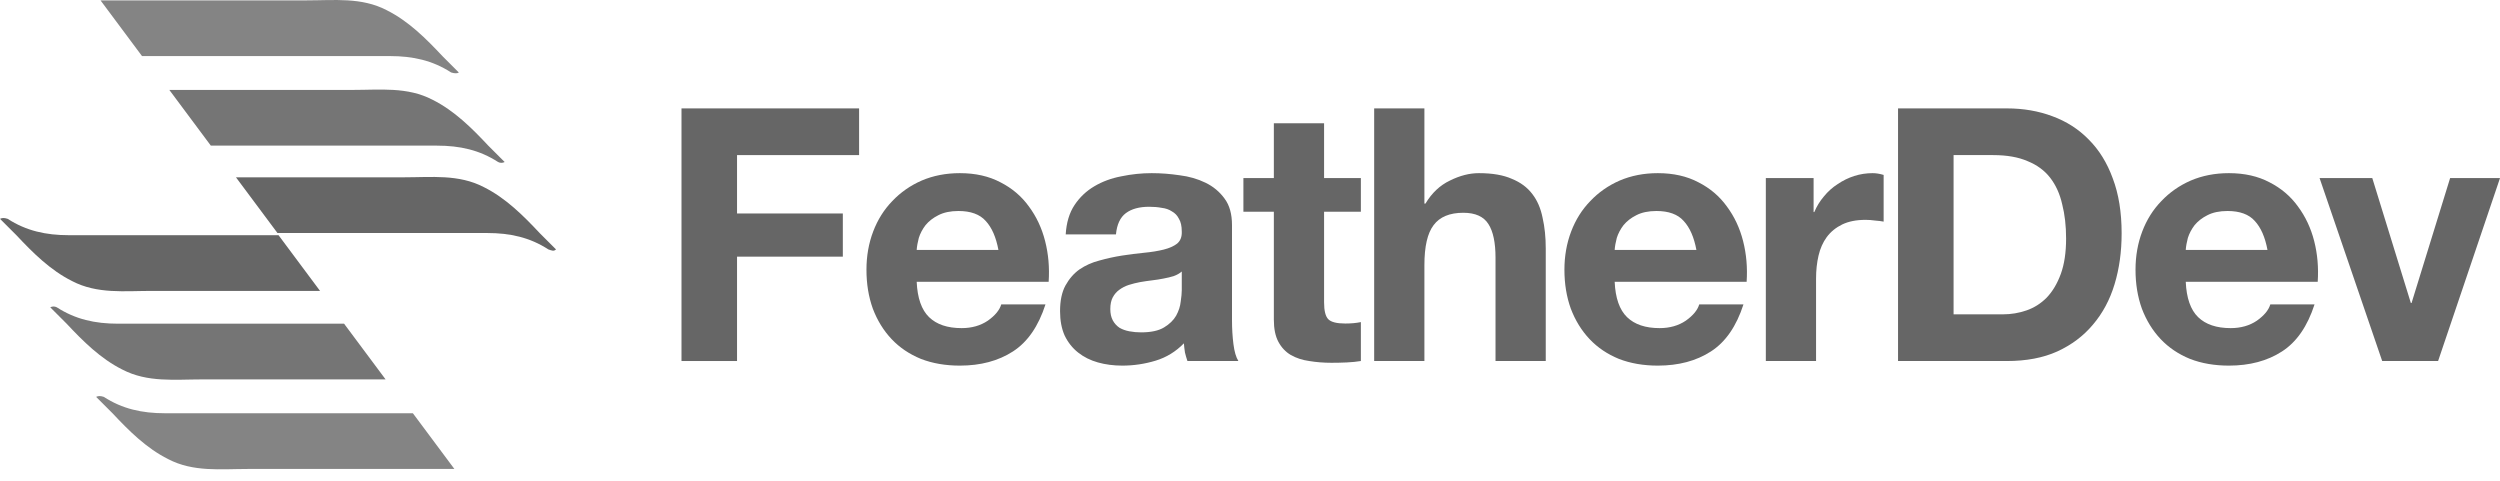
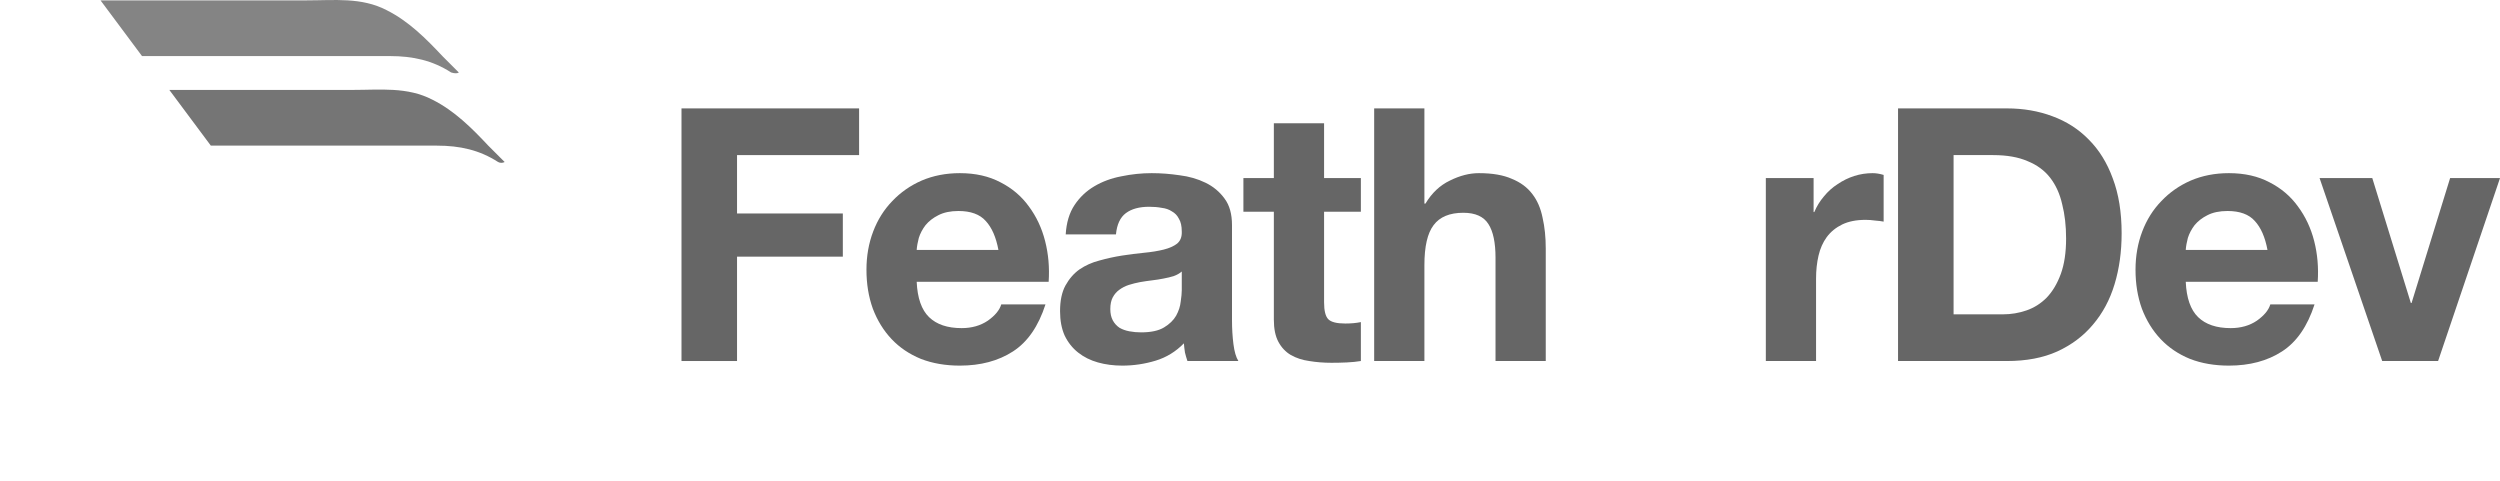
<svg xmlns="http://www.w3.org/2000/svg" width="130" height="25" viewBox="0 0 130 25" fill="none">
  <path opacity="0.8" d="M23.857 3.768C23.573 3.484 23.289 3.2 23.005 2.916C22.153 2.007 21.244 1.098 20.108 0.53C18.802 -0.151 17.382 0.019 15.962 0.019C13.803 0.019 8.407 0.019 5.227 0.019L7.385 2.916C11.304 2.916 17.439 2.916 20.279 2.916C21.471 2.916 22.494 3.143 23.459 3.768C23.63 3.825 23.8 3.825 23.857 3.768Z" fill="#666666" />
  <path opacity="0.9" d="M26.242 8.425C25.958 8.141 25.674 7.857 25.39 7.573C24.538 6.664 23.629 5.756 22.493 5.188C21.187 4.506 19.767 4.676 18.347 4.676C16.473 4.676 11.986 4.676 8.805 4.676L10.963 7.573C14.825 7.573 20.108 7.573 22.721 7.573C23.913 7.573 24.936 7.8 25.901 8.425C26.015 8.482 26.129 8.482 26.242 8.425Z" fill="#666666" />
-   <path d="M28.912 12.969C28.628 12.685 28.344 12.401 28.06 12.117C27.208 11.208 26.299 10.3 25.163 9.732C23.857 9.05 22.437 9.22 21.017 9.22C19.256 9.22 15.393 9.22 12.27 9.22L14.428 12.117C18.177 12.117 22.948 12.117 25.334 12.117C26.526 12.117 27.549 12.344 28.514 12.969C28.685 13.026 28.798 13.083 28.912 12.969Z" fill="#666666" />
-   <path opacity="0.8" d="M4.998 20.637C5.282 20.921 5.566 21.205 5.85 21.489C6.702 22.398 7.611 23.307 8.747 23.875C10.053 24.556 11.473 24.386 12.893 24.386H23.628L21.47 21.489C17.551 21.489 11.416 21.489 8.576 21.489C7.384 21.489 6.361 21.262 5.396 20.637C5.225 20.581 5.112 20.581 4.998 20.637Z" fill="#666666" />
-   <path opacity="0.9" d="M2.613 15.98C2.897 16.264 3.181 16.548 3.465 16.832C4.317 17.741 5.226 18.649 6.362 19.217C7.668 19.899 9.088 19.729 10.508 19.729H20.051L17.892 16.832C14.03 16.832 8.748 16.832 6.135 16.832C4.942 16.832 3.92 16.605 2.954 15.98C2.84 15.923 2.727 15.923 2.613 15.98Z" fill="#666666" />
-   <path d="M0 11.379C0.284 11.662 0.568 11.947 0.852 12.23C1.704 13.139 2.613 14.048 3.749 14.616C5.055 15.298 6.475 15.127 7.895 15.127H16.642L14.484 12.23C10.735 12.23 5.964 12.23 3.578 12.23C2.386 12.23 1.363 12.003 0.398 11.379C0.227 11.322 0.114 11.322 0 11.379Z" fill="#666666" />
  <path d="M35.438 5.637V18.773H38.326V13.346H43.827V11.101H38.326V8.065H44.673V5.637H35.438Z" fill="#666666" />
  <path d="M51.918 12.996H47.668C47.68 12.812 47.717 12.604 47.778 12.371C47.852 12.138 47.968 11.917 48.128 11.708C48.3 11.5 48.52 11.328 48.79 11.193C49.072 11.046 49.422 10.972 49.839 10.972C50.477 10.972 50.949 11.144 51.256 11.488C51.575 11.831 51.795 12.334 51.918 12.996ZM47.668 14.652H54.53C54.58 13.916 54.518 13.211 54.346 12.536C54.175 11.862 53.893 11.261 53.5 10.733C53.12 10.206 52.629 9.789 52.028 9.482C51.427 9.163 50.722 9.004 49.913 9.004C49.189 9.004 48.526 9.133 47.925 9.39C47.337 9.648 46.828 10.003 46.398 10.457C45.969 10.899 45.638 11.426 45.405 12.039C45.172 12.653 45.056 13.315 45.056 14.026C45.056 14.762 45.166 15.437 45.387 16.05C45.62 16.663 45.945 17.191 46.362 17.632C46.779 18.074 47.288 18.417 47.889 18.663C48.49 18.896 49.164 19.012 49.913 19.012C50.992 19.012 51.912 18.767 52.672 18.276C53.433 17.786 53.997 16.97 54.365 15.829H52.065C51.979 16.124 51.746 16.406 51.366 16.676C50.986 16.933 50.532 17.062 50.005 17.062C49.269 17.062 48.704 16.872 48.312 16.492C47.919 16.111 47.705 15.498 47.668 14.652Z" fill="#666666" />
  <path d="M55.417 12.187C55.454 11.573 55.608 11.064 55.877 10.66C56.147 10.255 56.491 9.93 56.908 9.685C57.325 9.439 57.791 9.267 58.306 9.169C58.833 9.059 59.361 9.004 59.888 9.004C60.367 9.004 60.851 9.041 61.342 9.114C61.832 9.175 62.28 9.304 62.685 9.501C63.09 9.697 63.421 9.973 63.678 10.328C63.936 10.672 64.064 11.132 64.064 11.708V16.657C64.064 17.087 64.089 17.497 64.138 17.89C64.187 18.282 64.273 18.577 64.396 18.773H61.746C61.697 18.626 61.654 18.479 61.618 18.331C61.593 18.172 61.575 18.013 61.562 17.853C61.145 18.282 60.655 18.583 60.091 18.755C59.526 18.926 58.95 19.012 58.361 19.012C57.907 19.012 57.484 18.957 57.092 18.847C56.699 18.736 56.356 18.565 56.061 18.331C55.767 18.099 55.534 17.804 55.362 17.448C55.203 17.093 55.123 16.67 55.123 16.179C55.123 15.639 55.215 15.198 55.399 14.854C55.595 14.499 55.841 14.216 56.135 14.008C56.442 13.8 56.785 13.646 57.165 13.548C57.558 13.438 57.95 13.352 58.343 13.29C58.735 13.229 59.122 13.18 59.502 13.143C59.882 13.107 60.219 13.051 60.514 12.978C60.808 12.904 61.041 12.8 61.213 12.665C61.385 12.518 61.464 12.309 61.452 12.039C61.452 11.757 61.403 11.537 61.305 11.377C61.219 11.205 61.096 11.077 60.937 10.991C60.79 10.893 60.612 10.831 60.403 10.807C60.207 10.77 59.992 10.752 59.759 10.752C59.244 10.752 58.84 10.862 58.545 11.083C58.251 11.303 58.079 11.671 58.03 12.187H55.417ZM61.452 14.118C61.342 14.216 61.201 14.296 61.029 14.358C60.869 14.407 60.692 14.45 60.495 14.486C60.311 14.523 60.115 14.554 59.907 14.578C59.698 14.603 59.49 14.634 59.281 14.67C59.085 14.707 58.889 14.756 58.692 14.818C58.508 14.879 58.343 14.965 58.196 15.075C58.061 15.173 57.95 15.302 57.864 15.461C57.779 15.621 57.736 15.823 57.736 16.069C57.736 16.302 57.779 16.498 57.864 16.657C57.95 16.817 58.067 16.946 58.214 17.044C58.361 17.13 58.533 17.191 58.729 17.228C58.925 17.265 59.128 17.283 59.336 17.283C59.851 17.283 60.25 17.197 60.532 17.025C60.814 16.854 61.023 16.651 61.158 16.418C61.293 16.173 61.372 15.928 61.397 15.682C61.434 15.437 61.452 15.241 61.452 15.094V14.118Z" fill="#666666" />
  <path d="M68.852 9.261V6.41H66.24V9.261H64.657V11.009H66.24V16.62C66.24 17.099 66.319 17.485 66.479 17.78C66.638 18.074 66.853 18.301 67.123 18.46C67.405 18.62 67.724 18.724 68.079 18.773C68.447 18.834 68.834 18.865 69.238 18.865C69.496 18.865 69.76 18.859 70.029 18.847C70.299 18.834 70.545 18.81 70.765 18.773V16.749C70.643 16.774 70.514 16.792 70.379 16.805C70.244 16.817 70.103 16.823 69.956 16.823C69.514 16.823 69.22 16.749 69.073 16.602C68.926 16.455 68.852 16.161 68.852 15.719V11.009H70.765V9.261H68.852Z" fill="#666666" />
  <path d="M71.457 5.637V18.773H74.069V13.787C74.069 12.818 74.228 12.125 74.547 11.708C74.866 11.279 75.381 11.064 76.093 11.064C76.718 11.064 77.154 11.261 77.399 11.653C77.644 12.033 77.767 12.616 77.767 13.401V18.773H80.379V12.922C80.379 12.334 80.324 11.8 80.214 11.322C80.116 10.831 79.938 10.42 79.68 10.089C79.423 9.746 79.067 9.482 78.613 9.298C78.172 9.102 77.601 9.004 76.902 9.004C76.412 9.004 75.909 9.133 75.394 9.39C74.879 9.635 74.455 10.034 74.124 10.586H74.069V5.637H71.457Z" fill="#666666" />
-   <path d="M88.213 12.996H83.963C83.975 12.812 84.012 12.604 84.073 12.371C84.147 12.138 84.263 11.917 84.423 11.708C84.595 11.5 84.815 11.328 85.085 11.193C85.367 11.046 85.717 10.972 86.134 10.972C86.772 10.972 87.244 11.144 87.55 11.488C87.869 11.831 88.09 12.334 88.213 12.996ZM83.963 14.652H90.825C90.874 13.916 90.813 13.211 90.641 12.536C90.47 11.862 90.188 11.261 89.795 10.733C89.415 10.206 88.924 9.789 88.323 9.482C87.722 9.163 87.017 9.004 86.207 9.004C85.484 9.004 84.822 9.133 84.221 9.39C83.632 9.648 83.123 10.003 82.694 10.457C82.264 10.899 81.933 11.426 81.7 12.039C81.467 12.653 81.35 13.315 81.35 14.026C81.35 14.762 81.461 15.437 81.682 16.05C81.915 16.663 82.24 17.191 82.657 17.632C83.074 18.074 83.583 18.417 84.184 18.663C84.785 18.896 85.459 19.012 86.207 19.012C87.287 19.012 88.207 18.767 88.967 18.276C89.728 17.786 90.292 16.97 90.66 15.829H88.36C88.274 16.124 88.041 16.406 87.661 16.676C87.281 16.933 86.827 17.062 86.299 17.062C85.564 17.062 84.999 16.872 84.607 16.492C84.214 16.111 84 15.498 83.963 14.652Z" fill="#666666" />
  <path d="M91.823 9.261V18.773H94.435V14.486C94.435 14.057 94.478 13.659 94.564 13.29C94.65 12.922 94.791 12.604 94.987 12.334C95.196 12.052 95.466 11.831 95.797 11.671C96.128 11.512 96.533 11.432 97.011 11.432C97.171 11.432 97.336 11.445 97.508 11.469C97.68 11.481 97.827 11.5 97.949 11.524V9.096C97.741 9.034 97.551 9.004 97.379 9.004C97.048 9.004 96.729 9.053 96.422 9.151C96.116 9.249 95.828 9.39 95.558 9.574C95.288 9.746 95.049 9.96 94.84 10.218C94.632 10.463 94.466 10.733 94.343 11.028H94.307V9.261H91.823Z" fill="#666666" />
  <path d="M101.586 16.345V8.065H103.647C104.358 8.065 104.953 8.17 105.431 8.378C105.922 8.575 106.314 8.863 106.609 9.243C106.903 9.623 107.112 10.083 107.234 10.623C107.369 11.15 107.437 11.745 107.437 12.407C107.437 13.131 107.345 13.744 107.161 14.247C106.977 14.75 106.731 15.161 106.425 15.48C106.118 15.787 105.769 16.007 105.376 16.142C104.984 16.277 104.579 16.345 104.162 16.345H101.586ZM98.698 5.637V18.773H104.364C105.37 18.773 106.241 18.608 106.977 18.276C107.725 17.933 108.344 17.467 108.835 16.878C109.338 16.289 109.712 15.59 109.957 14.781C110.203 13.971 110.325 13.088 110.325 12.131C110.325 11.04 110.172 10.089 109.865 9.28C109.571 8.47 109.154 7.796 108.614 7.256C108.087 6.716 107.455 6.312 106.719 6.042C105.996 5.772 105.211 5.637 104.364 5.637H98.698Z" fill="#666666" />
  <path d="M117.909 12.996H113.659C113.671 12.812 113.708 12.604 113.769 12.371C113.843 12.138 113.96 11.917 114.119 11.708C114.291 11.5 114.512 11.328 114.781 11.193C115.063 11.046 115.413 10.972 115.83 10.972C116.468 10.972 116.94 11.144 117.247 11.488C117.566 11.831 117.786 12.334 117.909 12.996ZM113.659 14.652H120.521C120.571 13.916 120.509 13.211 120.338 12.536C120.166 11.862 119.884 11.261 119.491 10.733C119.111 10.206 118.62 9.789 118.019 9.482C117.418 9.163 116.713 9.004 115.904 9.004C115.18 9.004 114.518 9.133 113.917 9.39C113.328 9.648 112.819 10.003 112.39 10.457C111.96 10.899 111.629 11.426 111.396 12.039C111.163 12.653 111.047 13.315 111.047 14.026C111.047 14.762 111.157 15.437 111.378 16.05C111.611 16.663 111.936 17.191 112.353 17.632C112.77 18.074 113.279 18.417 113.88 18.663C114.481 18.896 115.155 19.012 115.904 19.012C116.983 19.012 117.903 18.767 118.663 18.276C119.424 17.786 119.988 16.97 120.356 15.829H118.056C117.97 16.124 117.737 16.406 117.357 16.676C116.977 16.933 116.523 17.062 115.996 17.062C115.26 17.062 114.695 16.872 114.303 16.492C113.91 16.111 113.696 15.498 113.659 14.652Z" fill="#666666" />
  <path d="M126.781 18.773L130 9.261H127.406L125.401 15.756H125.364L123.359 9.261H120.618L123.874 18.773H126.781Z" fill="#666666" />
</svg>